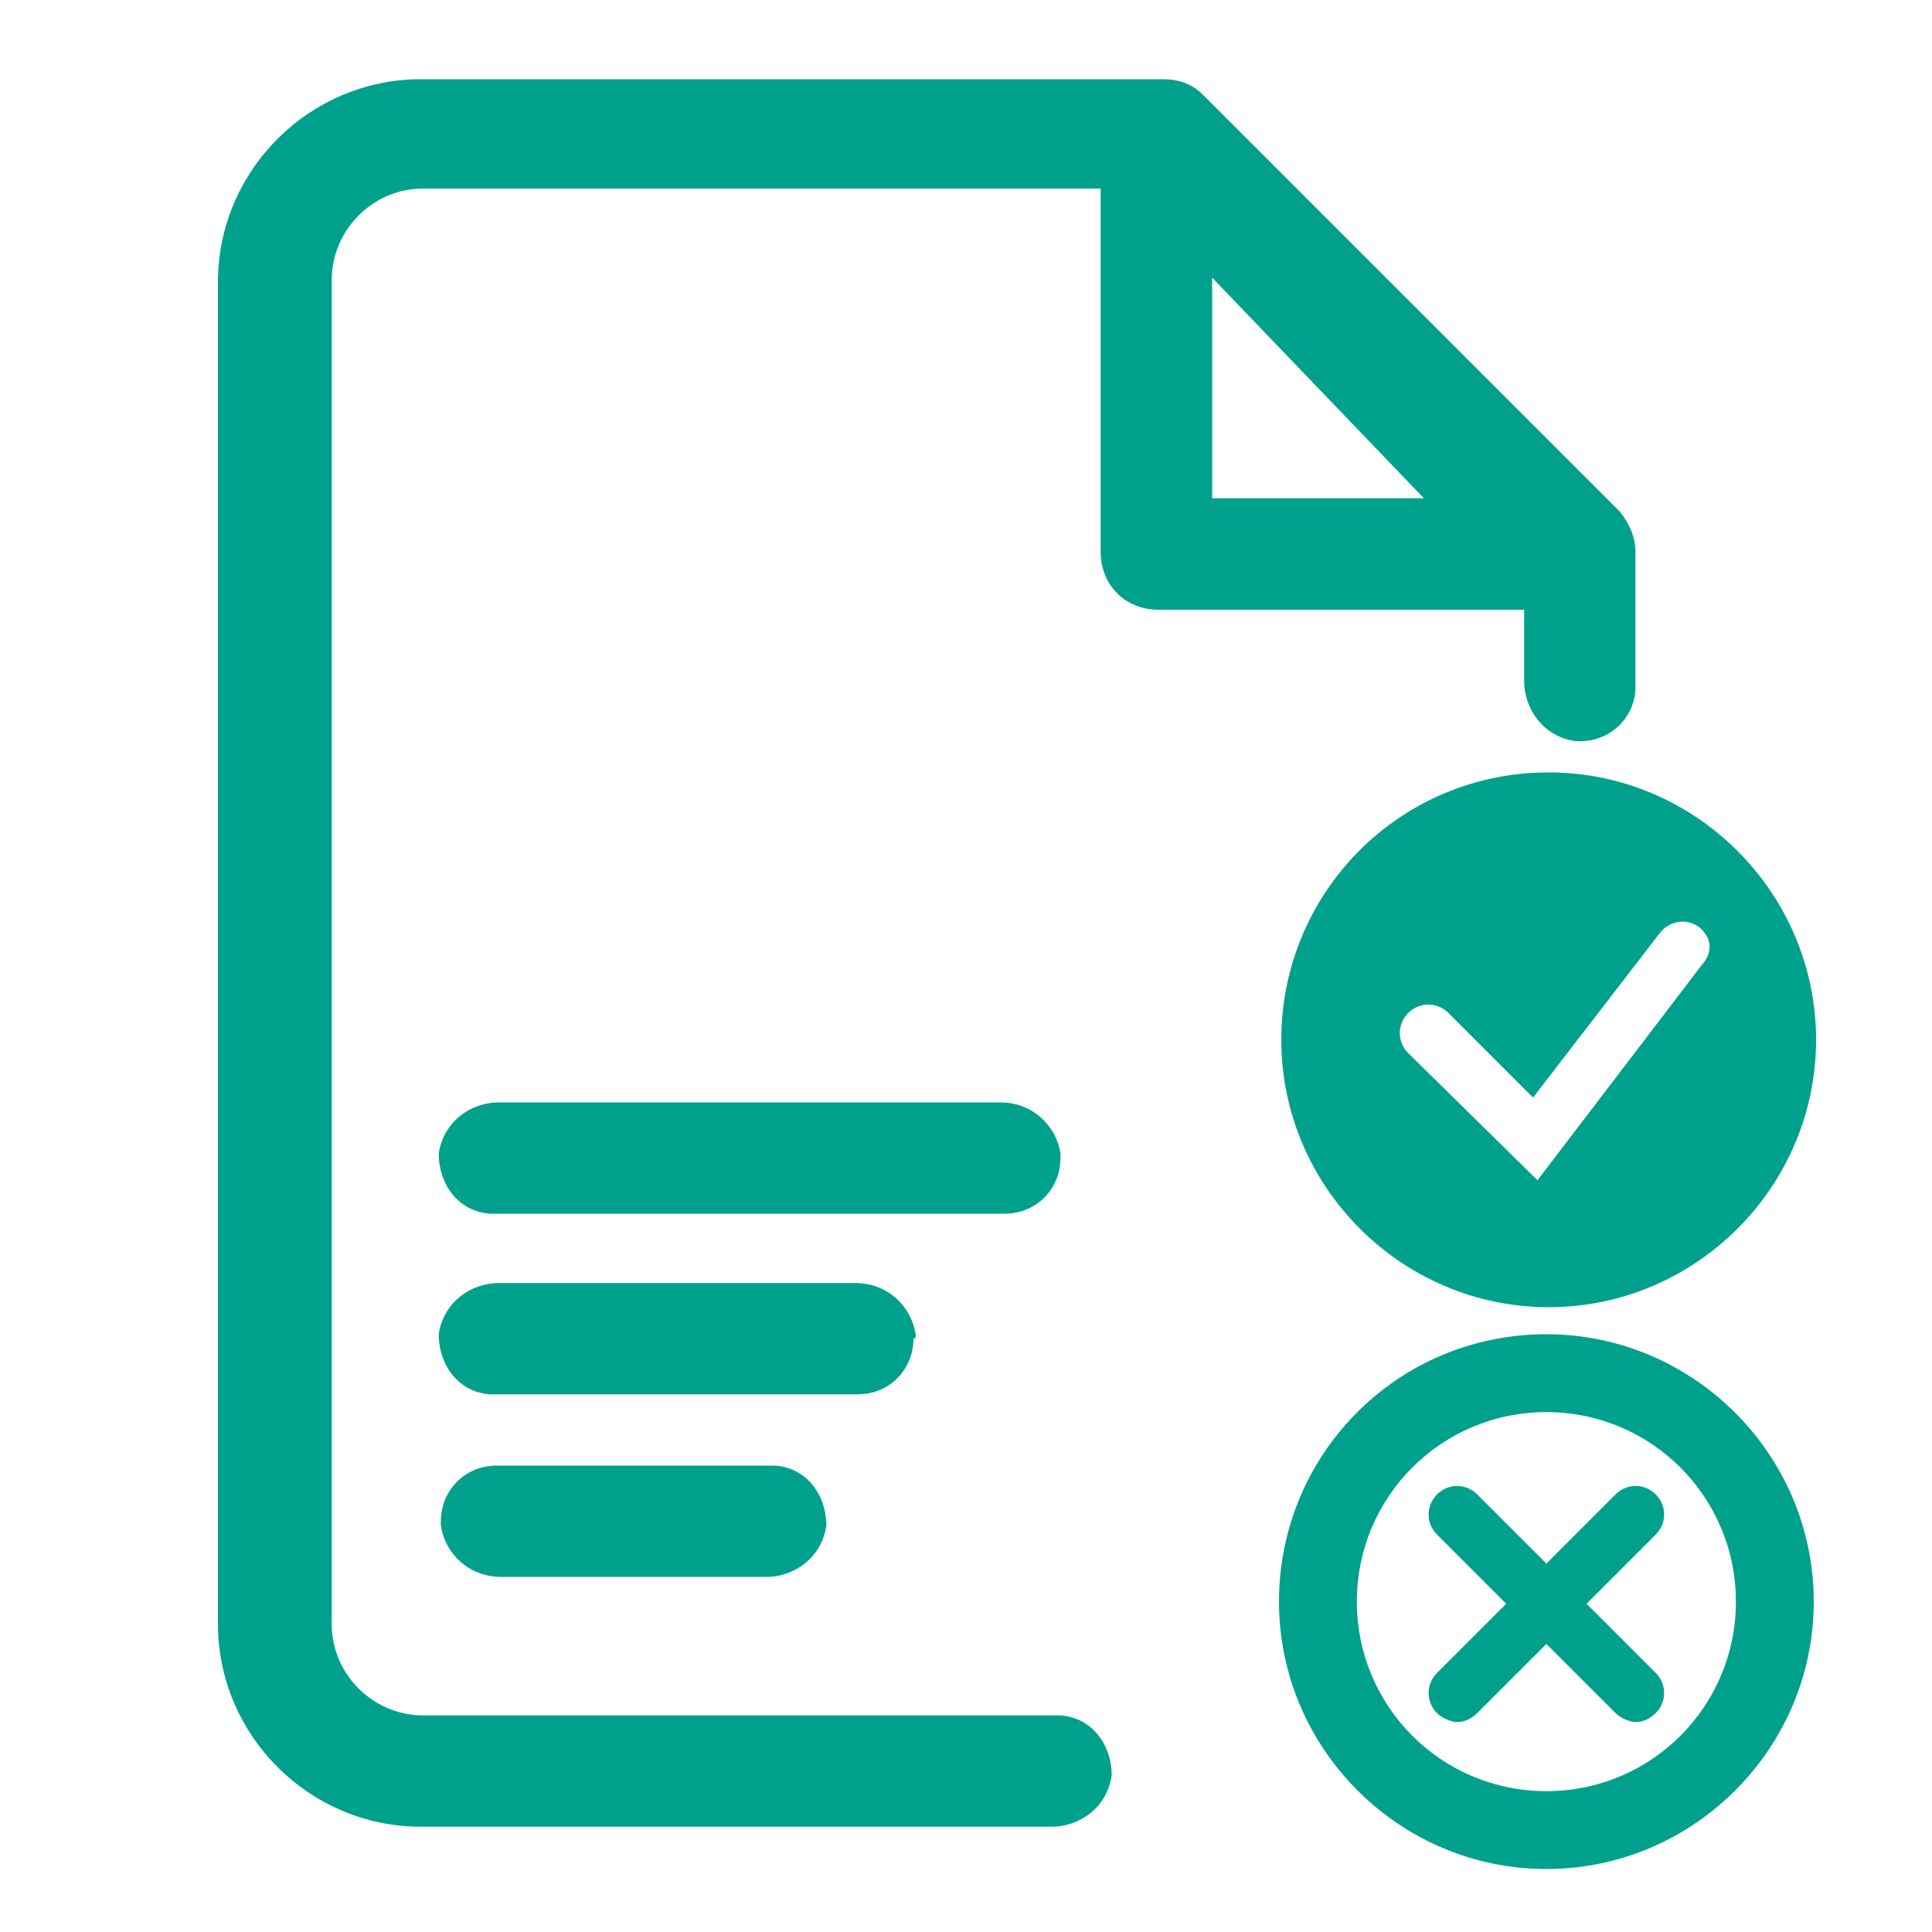
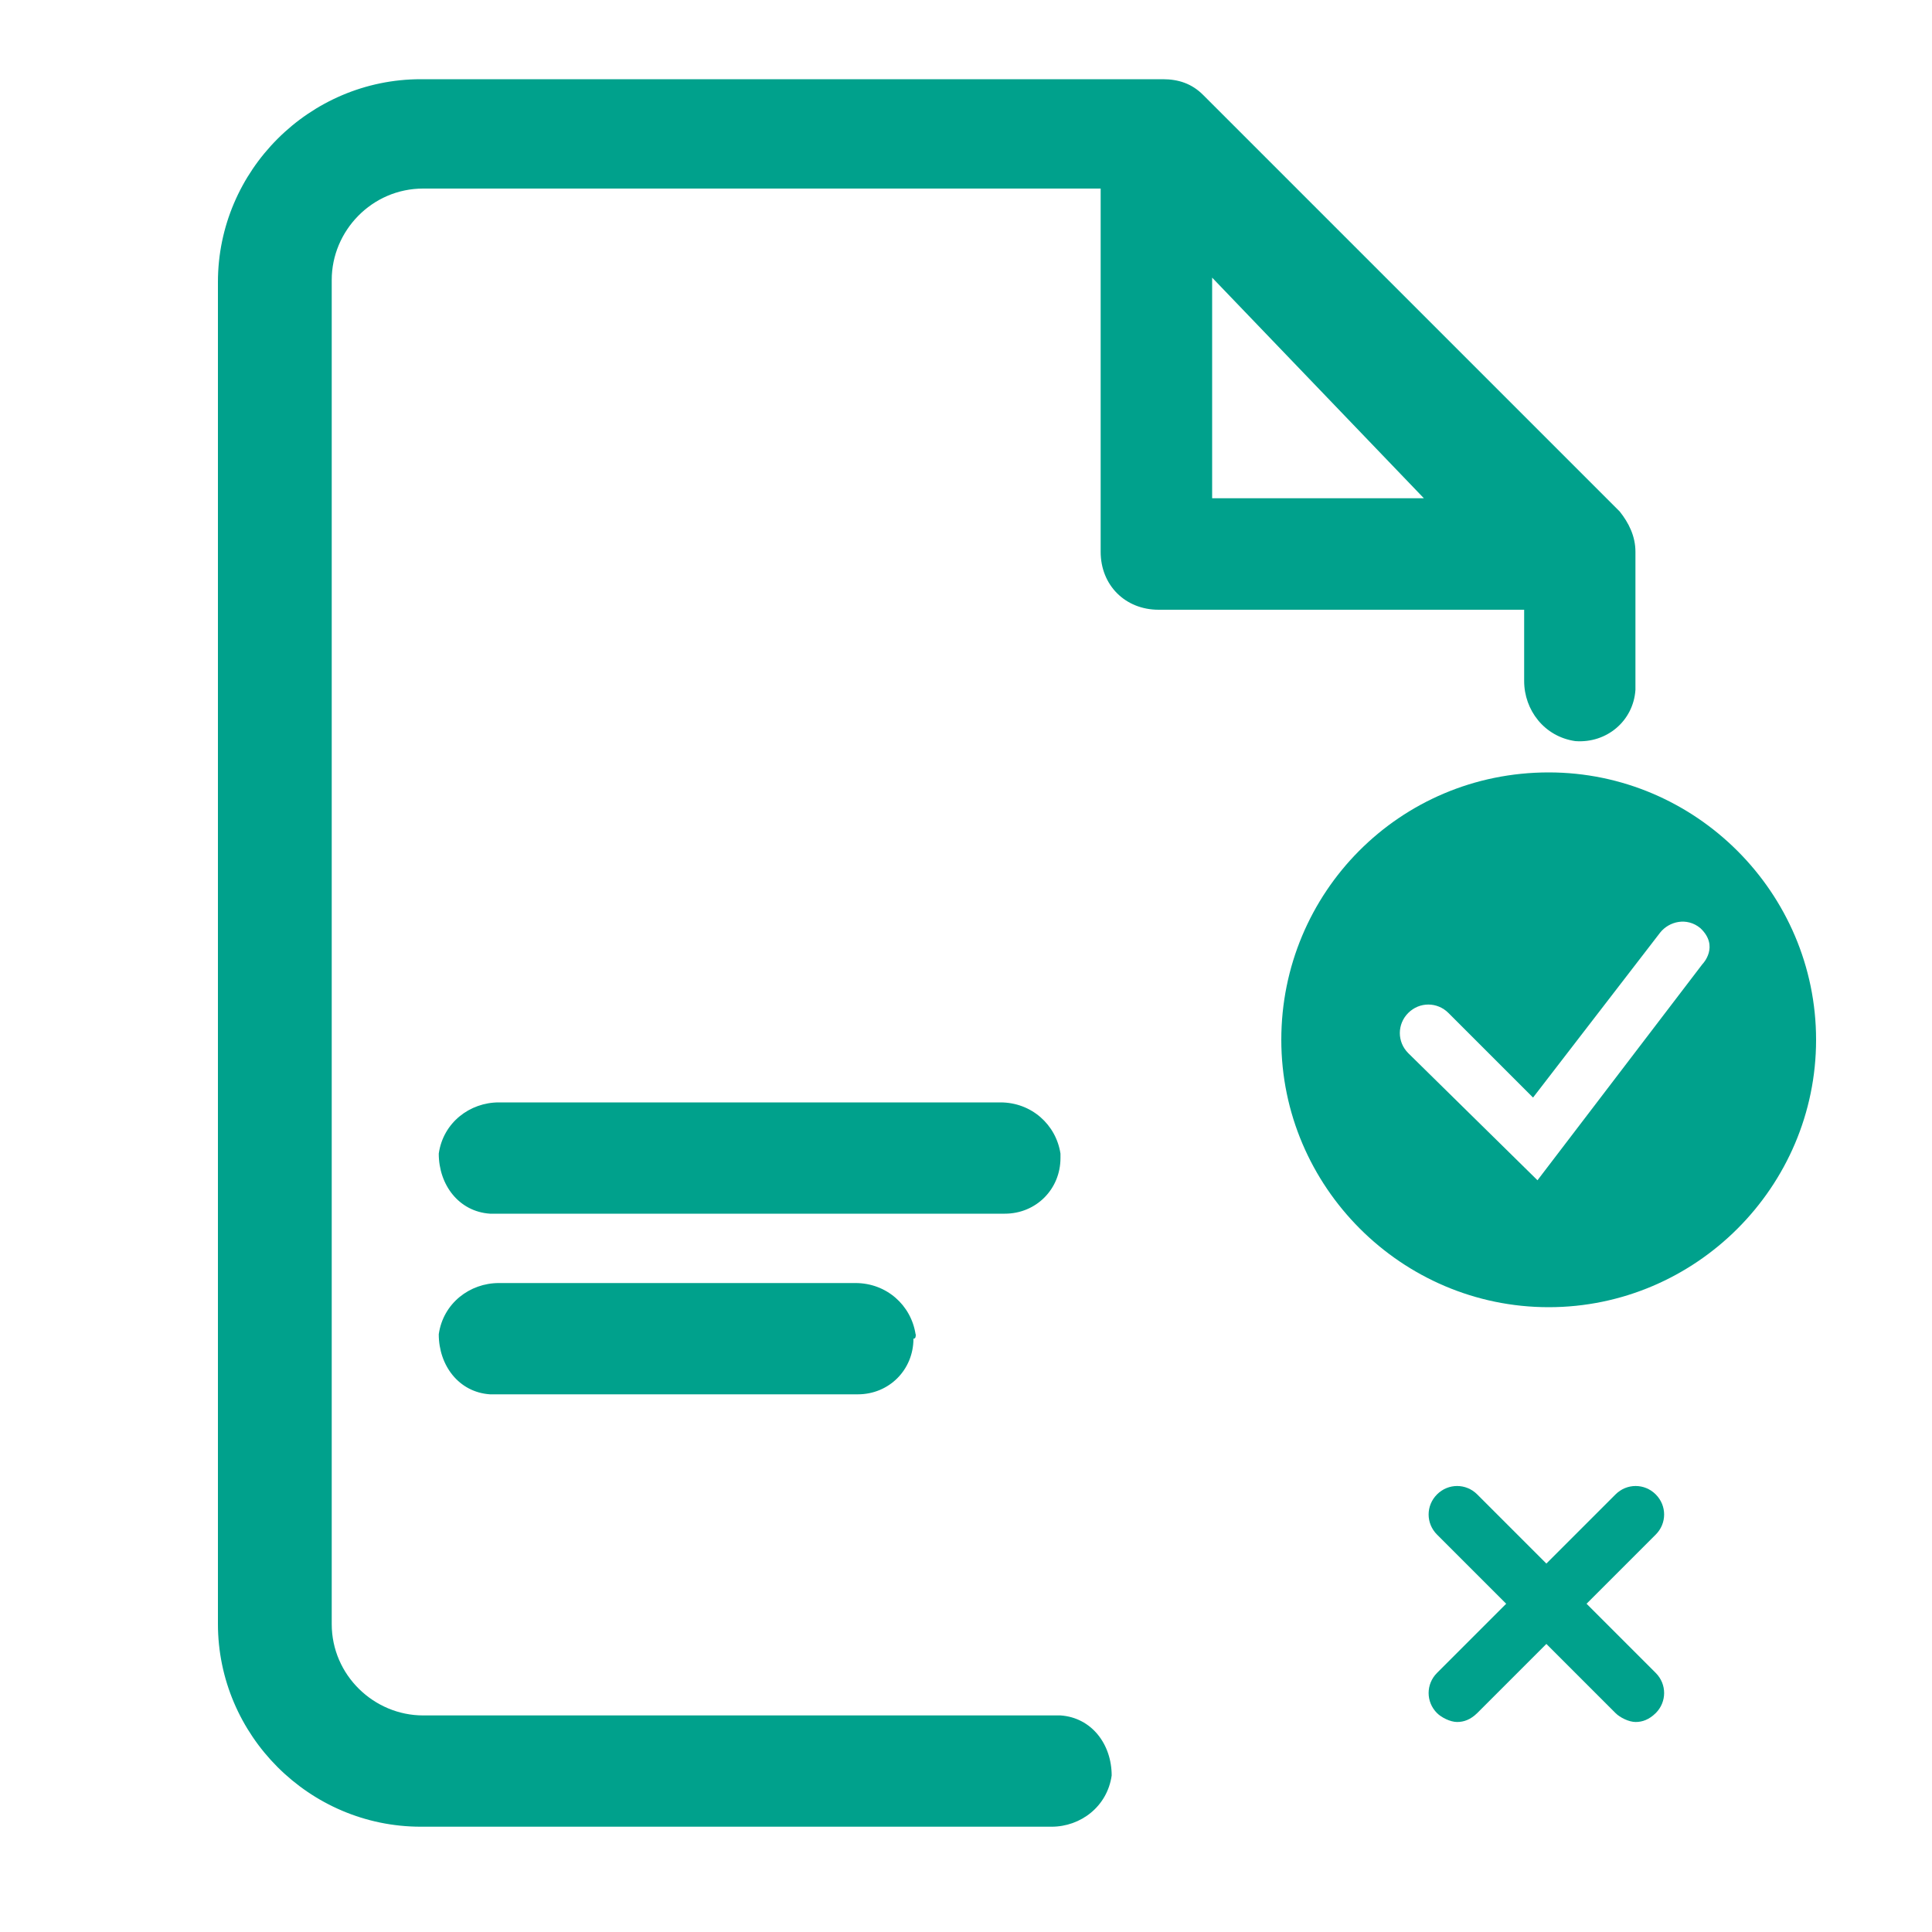
<svg xmlns="http://www.w3.org/2000/svg" id="uuid-699f8b1b-ebaf-49ce-8f92-1302298a921a" width="100" height="100" viewBox="0 0 100 100">
  <defs>
    <style>.uuid-ebe43980-61ef-4db2-86be-4c8c2a4c6b41{fill:#00a18c;}</style>
  </defs>
  <g id="uuid-2dee289e-160e-4017-9d2f-5c813a7ad820">
    <path class="uuid-ebe43980-61ef-4db2-86be-4c8c2a4c6b41" d="M83.85,26.49L62.27,4.91c-.58-.58-1.27-.81-2.08-.81H21.78c-5.77,0-10.5,4.73-10.5,10.5v69.45c0,5.77,4.73,10.5,10.5,10.5h32.65c1.5,0,2.88-1.04,3.11-2.65,0-1.62-1.04-3-2.65-3.11H21.9c-2.54,0-4.73-2.08-4.73-4.73V14.49c0-2.54,2.08-4.73,4.73-4.73h35.07v18.8c0,1.73,1.27,3,3,3h18.92v3.69c0,1.5,1.04,2.88,2.65,3.11,1.62.12,3-1.04,3.11-2.65v-7.15c0-.81-.35-1.5-.81-2.08ZM73.7,25.79h-10.96v-11.42" />
    <path id="uuid-c0a0b935-8cab-4e5a-8efb-7d3b0556a533" class="uuid-ebe43980-61ef-4db2-86be-4c8c2a4c6b41" d="M54.89,59.71c-.23-1.5-1.5-2.65-3.11-2.65h-25.96c-1.5,0-2.88,1.04-3.11,2.65,0,1.62,1.04,3,2.65,3.11h26.65c1.62,0,2.88-1.27,2.88-2.88,0,0,0-.23,0-.23Z" />
    <path id="uuid-517f18ea-49cb-4a45-9536-369c6e19320c" class="uuid-ebe43980-61ef-4db2-86be-4c8c2a4c6b41" d="M47.39,69.06c-.23-1.5-1.5-2.65-3.11-2.65h-18.46c-1.5,0-2.88,1.04-3.11,2.65,0,1.62,1.04,3,2.65,3.11h19.04c1.62,0,2.88-1.27,2.88-2.88.12,0,.12-.12.12-.23Z" />
-     <path id="uuid-3a3b6711-9d75-4e95-b543-8b1b7ad91d22" class="uuid-ebe43980-61ef-4db2-86be-4c8c2a4c6b41" d="M25.7,75.86c-1.62,0-2.88,1.27-2.88,2.88v.23c.23,1.5,1.5,2.65,3.11,2.65h13.73c1.5,0,2.88-1.04,3.11-2.65,0-1.62-1.04-3-2.65-3.11,0,0-14.42,0-14.42,0Z" />
  </g>
-   <path class="uuid-ebe43980-61ef-4db2-86be-4c8c2a4c6b41" d="M80.04,73.09c5.42,0,9.81,4.38,9.81,9.81s-4.38,9.81-9.81,9.81-9.81-4.38-9.81-9.81,4.38-9.81,9.81-9.81M80.04,69.06c-7.73,0-13.84,6.23-13.84,13.84s6.23,13.84,13.84,13.84,13.84-6.23,13.84-13.84-6.23-13.84-13.84-13.84h0Z" />
  <path class="uuid-ebe43980-61ef-4db2-86be-4c8c2a4c6b41" d="M80.16,39.98c-7.73,0-13.84,6.23-13.84,13.84s6.23,13.84,13.84,13.84,13.84-6.23,13.84-13.84-6.23-13.84-13.84-13.84ZM88.12,49.9l-8.54,11.19-6.69-6.58c-.58-.58-.58-1.5,0-2.08s1.5-.58,2.08,0l4.38,4.38,6.58-8.54c.46-.58,1.38-.81,2.08-.23,1,.94.12,1.85.12,1.85Z" />
  <path class="uuid-ebe43980-61ef-4db2-86be-4c8c2a4c6b41" d="M82.12,83.01l3.58-3.58c.58-.58.58-1.5,0-2.08-.58-.58-1.5-.58-2.08,0l-3.58,3.58-3.58-3.58c-.58-.58-1.5-.58-2.08,0s-.58,1.5,0,2.08l3.58,3.58-3.58,3.58c-.58.58-.58,1.5,0,2.08.23.23.69.46,1.04.46s.69-.12,1.04-.46l3.58-3.58,3.58,3.58c.23.23.69.46,1.04.46s.69-.12,1.04-.46c.58-.58.58-1.5,0-2.08l-3.58-3.58Z" />
</svg>